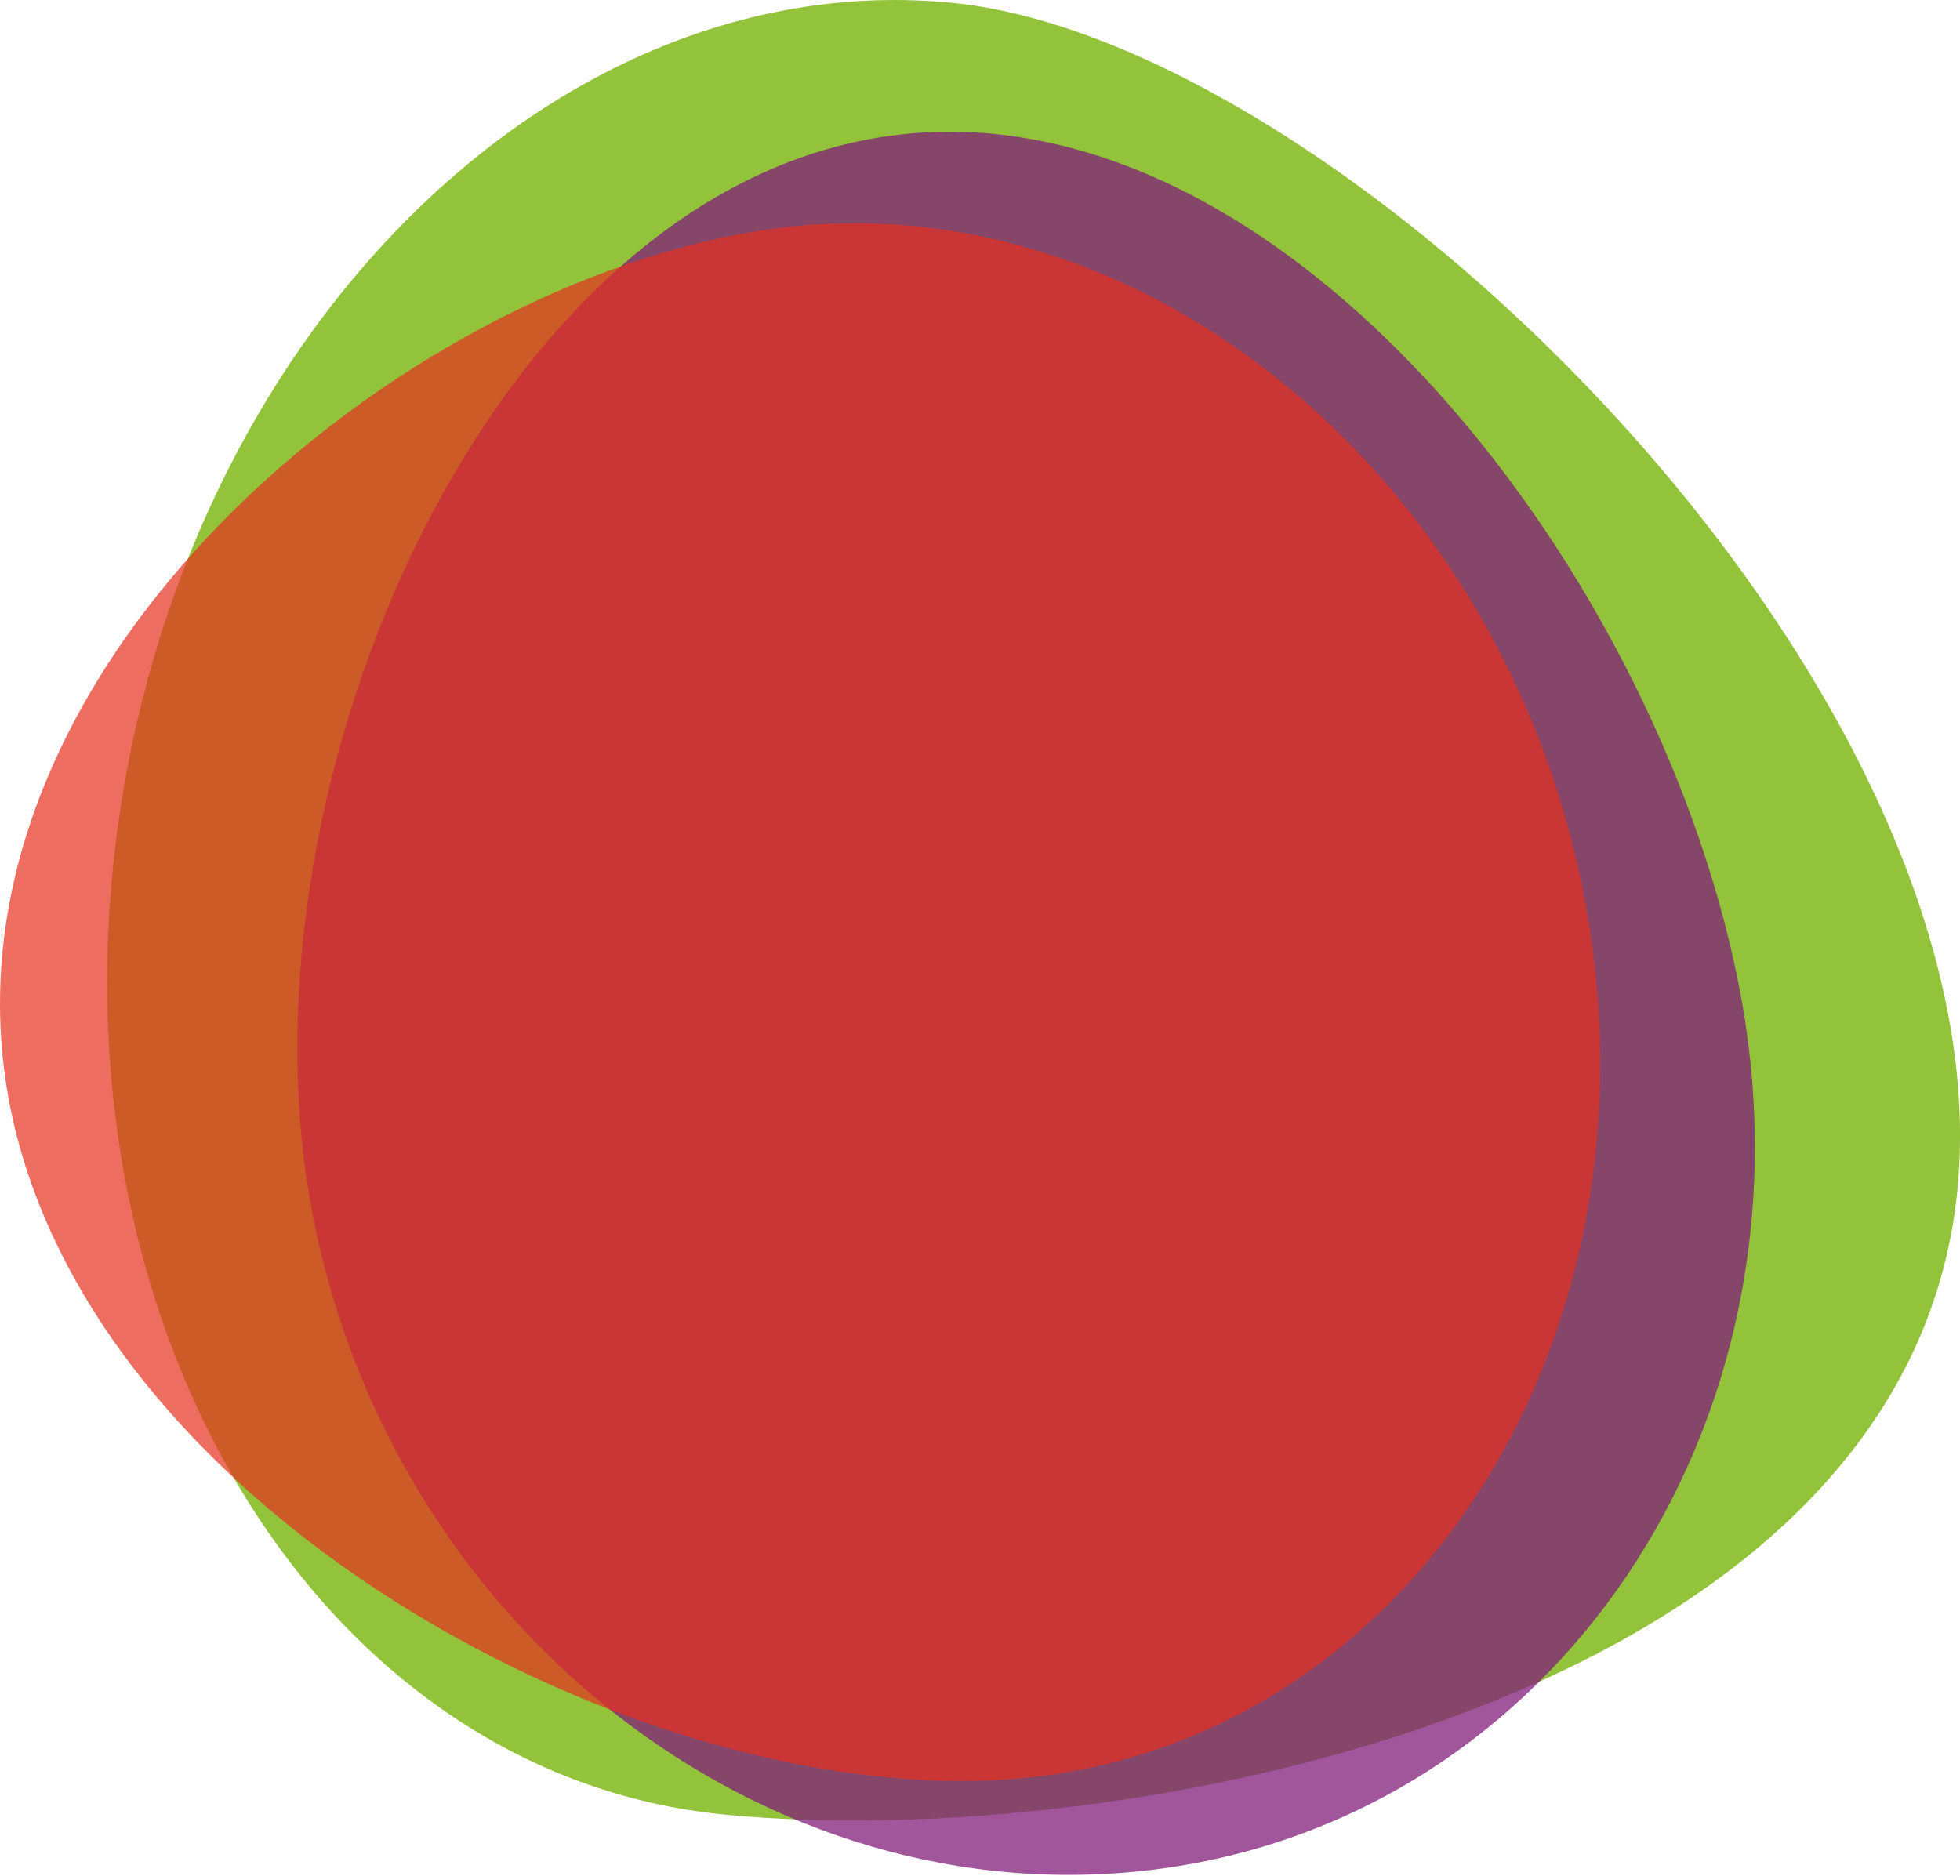
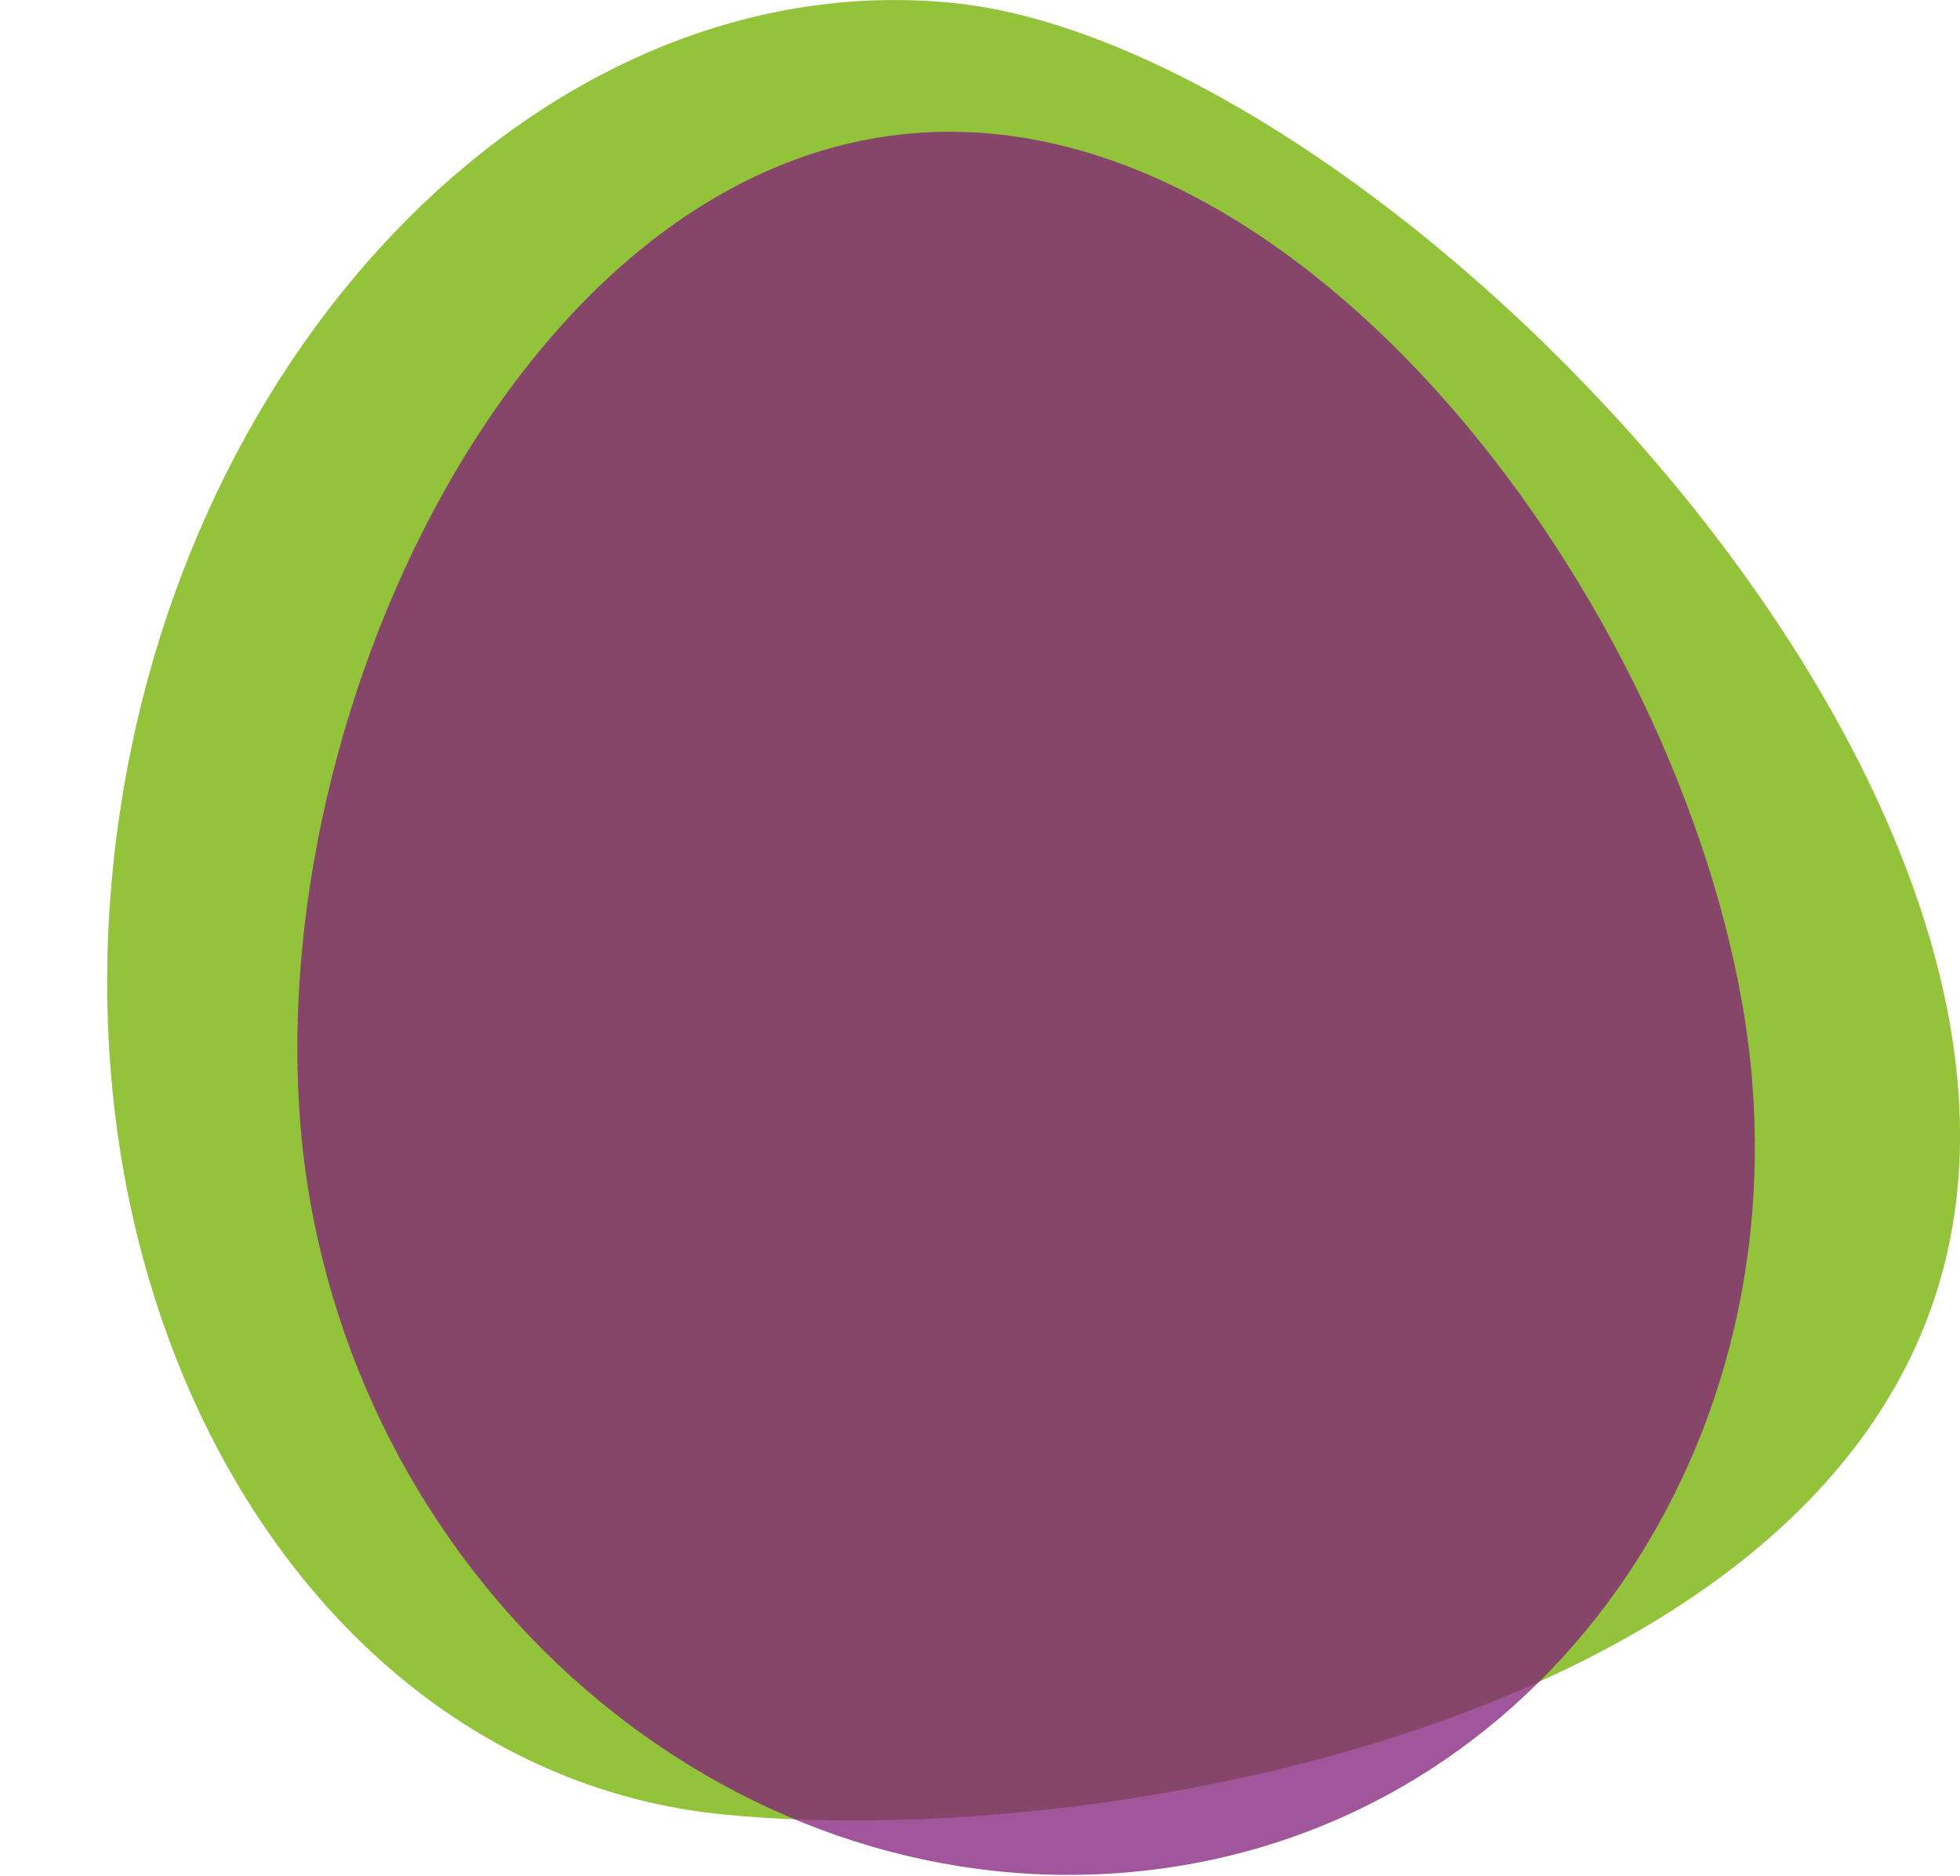
<svg xmlns="http://www.w3.org/2000/svg" viewBox="0 0 61.88 59.22">
  <path d="M30.06.09C42.64,1.33,63.74,22.14,61.75,38S35.44,58.53,22.85,57.29,1.68,42.29,3.67,26.48,17.47-1.15,30.06.09Z" fill="#93c23b" />
  <path d="M28.09,4.29C40.57,2.57,52.64,18.31,55,31.66S49.14,57.31,36.65,59,12.14,51.29,9.79,37.91,15.6,6,28.09,4.29Z" fill="#821d79" opacity="0.75" style="isolation:isolate" />
-   <path d="M24.36,7.23c11.81-1.64,23.32,8,25.72,21.43s-5.23,25.75-17,27.39S2.66,48.05.26,34.62,12.56,8.88,24.36,7.23Z" fill="#e6301f" opacity="0.7" style="isolation:isolate" />
</svg>